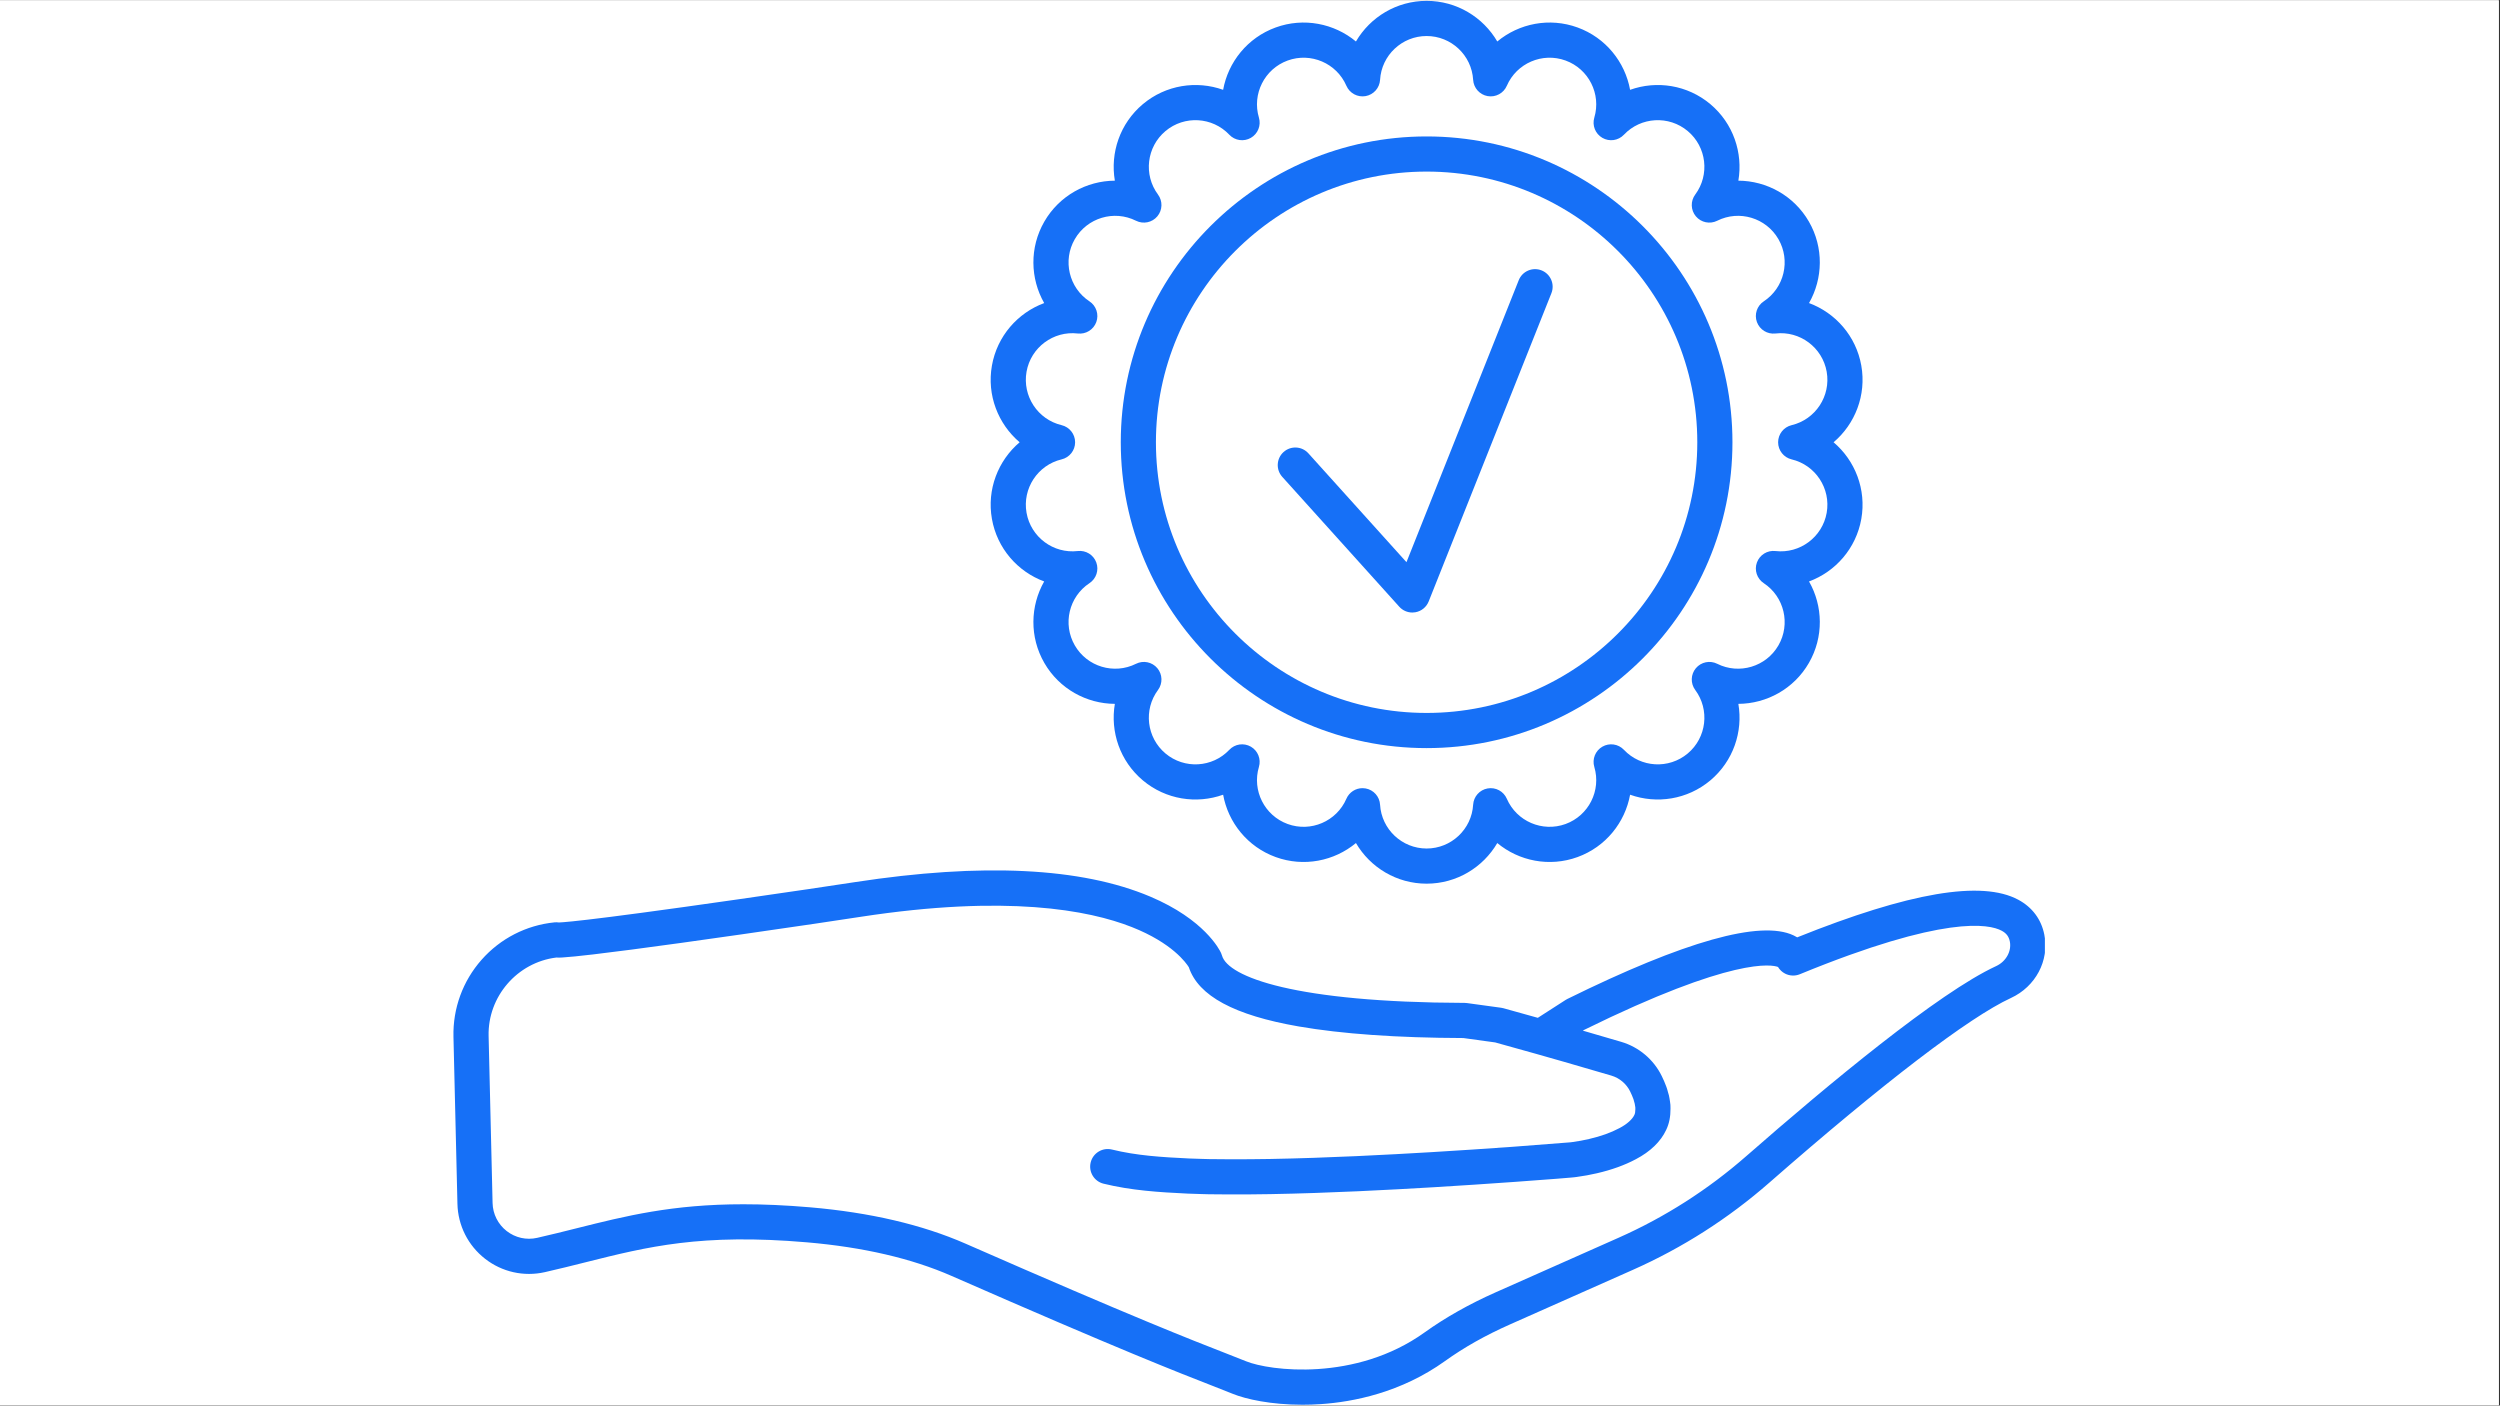
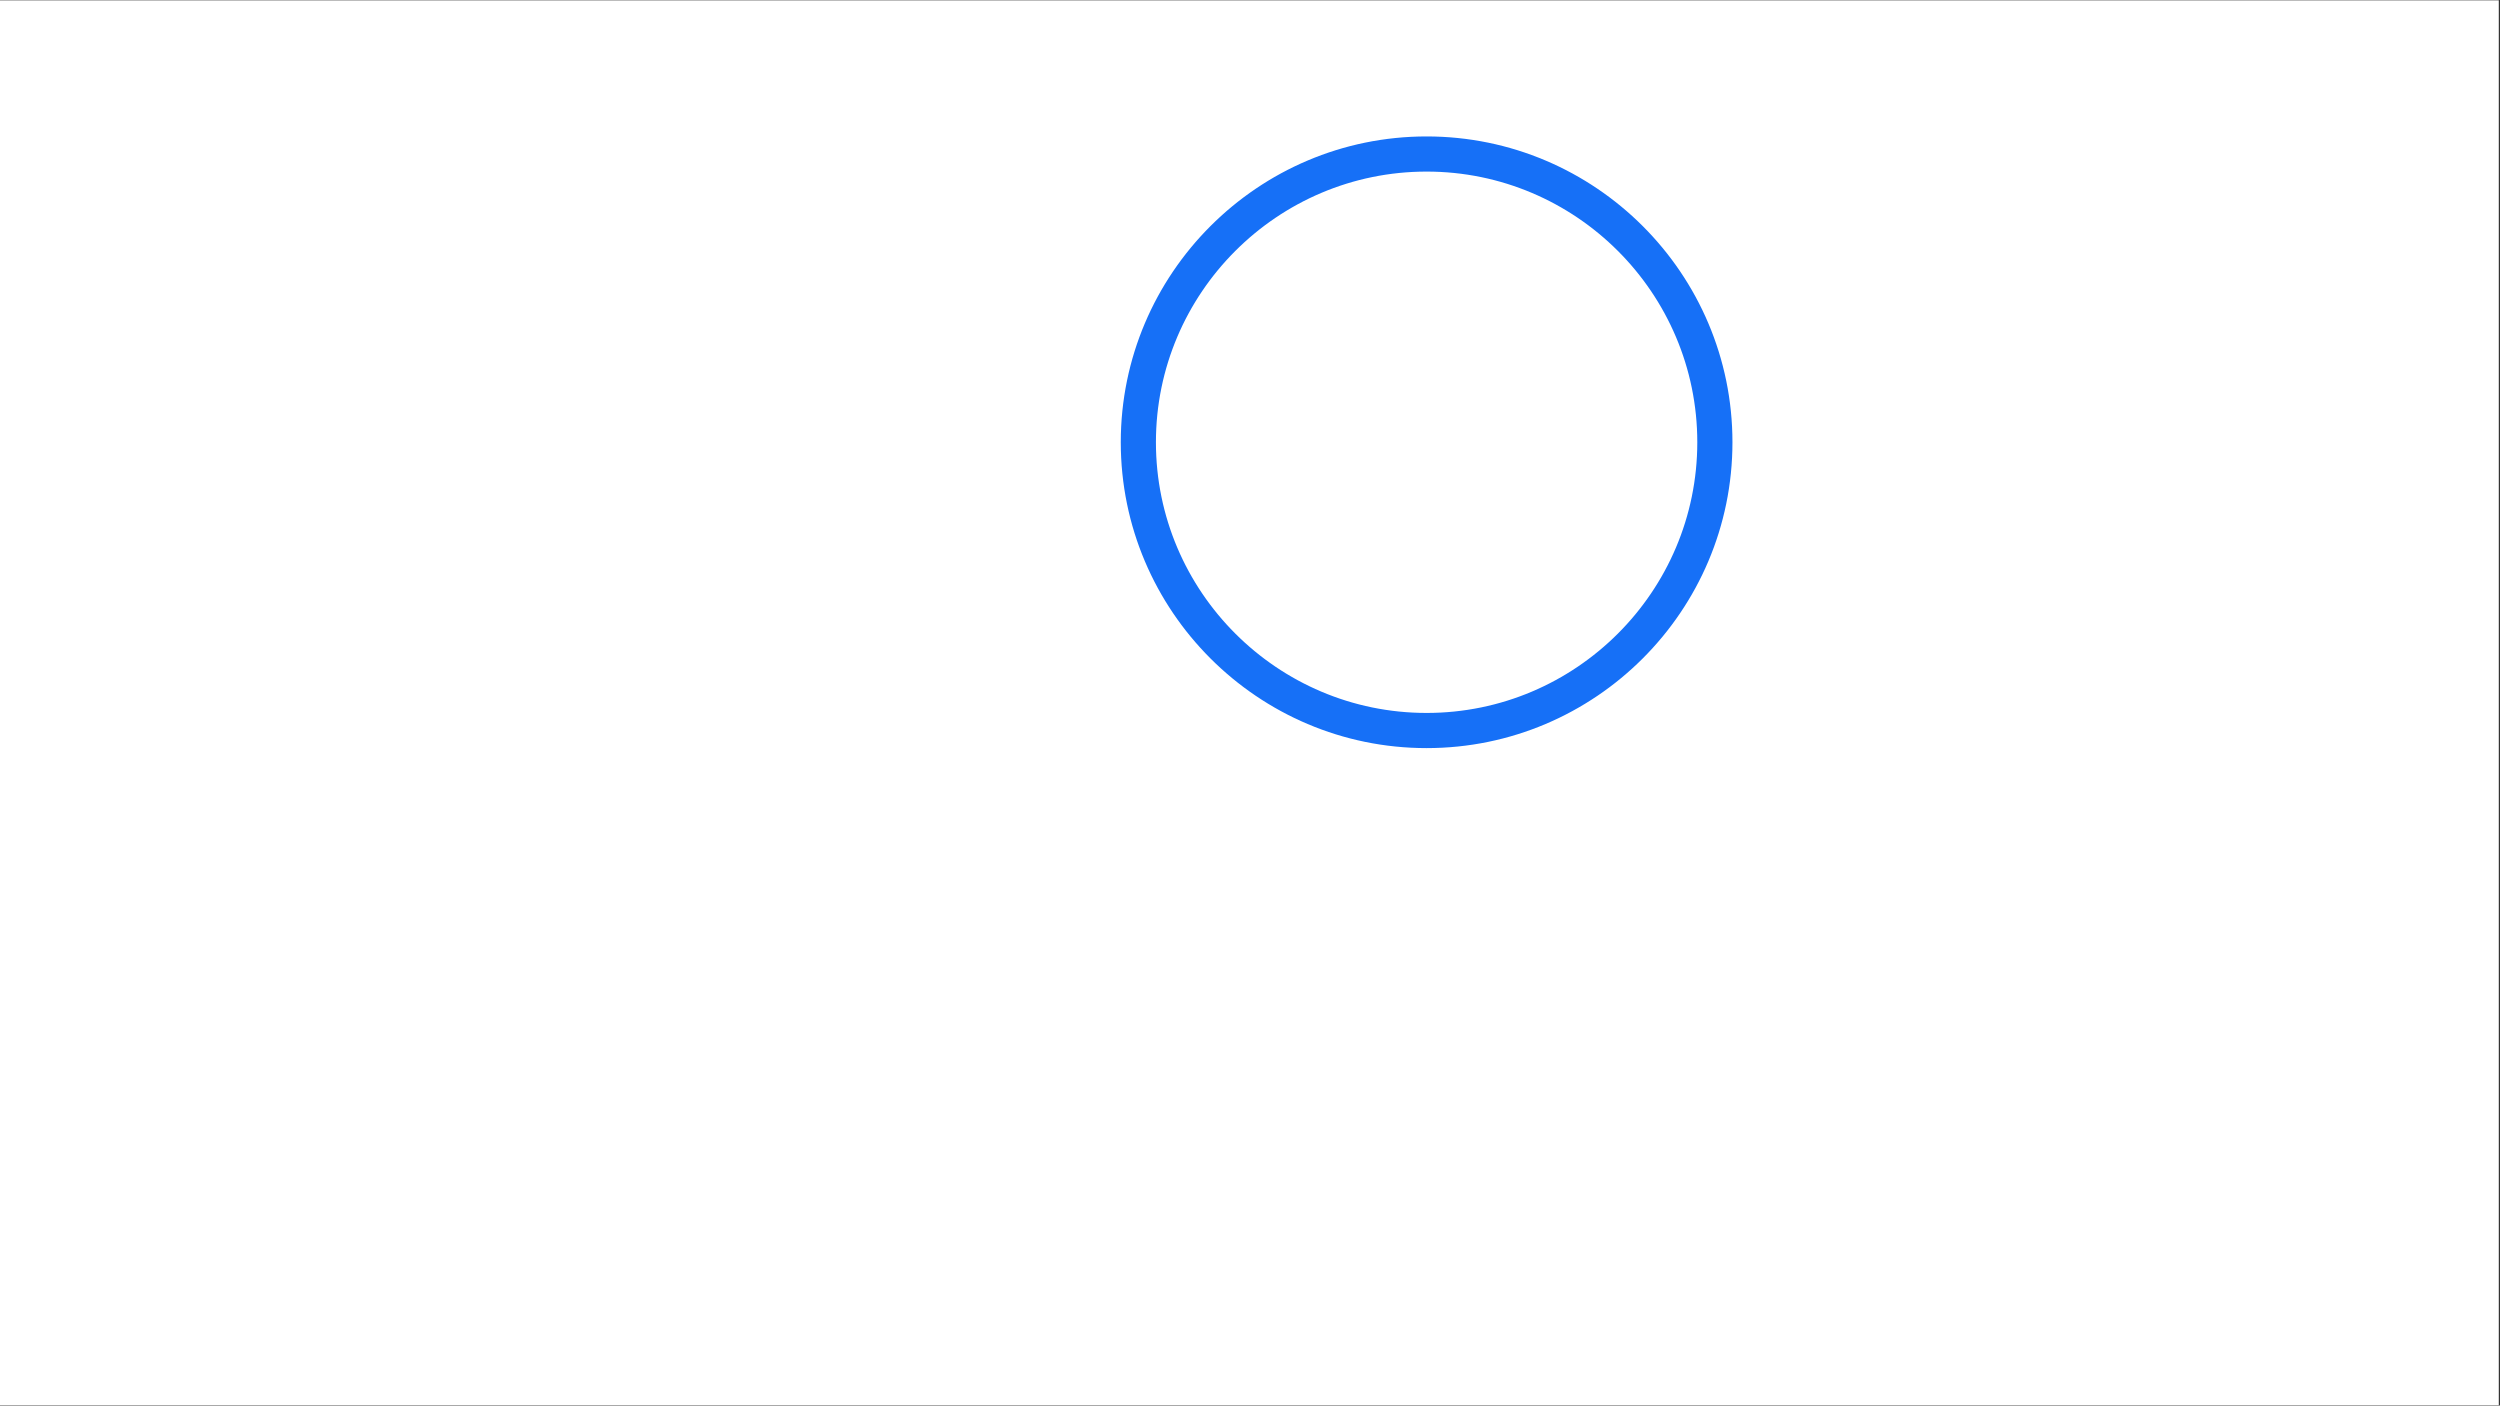
<svg xmlns="http://www.w3.org/2000/svg" width="1366" zoomAndPan="magnify" viewBox="0 0 1024.5 576" height="768" preserveAspectRatio="xMidYMid meet" version="1.0">
  <rect x="0" y="0" width="1024.5" height="576" fill="#333333" stroke="none" />
  <defs>
    <clipPath id="2f3c52feaa">
      <path d="M 0 0.141 L 1024 0.141 L 1024 575.859 L 0 575.859 Z M 0 0.141 " clip-rule="nonzero" />
    </clipPath>
    <clipPath id="745c7835f7">
      <path d="M 405 0.141 L 764 0.141 L 764 363 L 405 363 Z M 405 0.141 " clip-rule="nonzero" />
    </clipPath>
    <clipPath id="548e374e2e">
-       <path d="M 185.812 356.219 L 837.996 356.219 L 837.996 575.664 L 185.812 575.664 Z M 185.812 356.219 " clip-rule="nonzero" />
-     </clipPath>
+       </clipPath>
  </defs>
  <g clip-path="url(#2f3c52feaa)">
-     <path fill="#ffffff" d="M 0 0.141 L 1024 0.141 L 1024 575.859 L 0 575.859 Z M 0 0.141 " fill-opacity="1" fill-rule="nonzero" />
    <path fill="#ffffff" d="M 0 0.141 L 1024 0.141 L 1024 575.859 L 0 575.859 Z M 0 0.141 " fill-opacity="1" fill-rule="nonzero" />
  </g>
  <path fill="#1670f7" d="M 584.625 70.316 C 645.789 70.316 695.551 120.078 695.551 181.242 C 695.551 242.402 645.789 292.164 584.625 292.164 C 523.461 292.164 473.699 242.402 473.699 181.242 C 473.699 120.078 523.461 70.316 584.625 70.316 Z M 584.625 306.574 C 653.73 306.574 709.957 250.348 709.957 181.242 C 709.957 112.133 653.73 55.91 584.625 55.91 C 515.516 55.91 459.293 112.133 459.293 181.242 C 459.293 250.348 515.516 306.574 584.625 306.574 " fill-opacity="1" fill-rule="nonzero" />
  <g clip-path="url(#745c7835f7)">
-     <path fill="#1670f7" d="M 435.047 174.23 C 425.234 171.898 418.922 162.277 420.676 152.332 C 422.43 142.387 431.648 135.508 441.668 136.668 C 444.984 137.051 448.129 135.109 449.266 131.977 C 450.406 128.84 449.246 125.332 446.465 123.496 C 438.043 117.945 435.398 106.746 440.453 98.004 C 445.5 89.258 456.516 85.945 465.539 90.461 C 468.52 91.957 472.137 91.207 474.281 88.652 C 476.426 86.098 476.535 82.402 474.547 79.727 C 468.531 71.629 469.879 60.199 477.613 53.711 C 485.348 47.219 496.836 47.879 503.766 55.203 C 506.059 57.629 509.715 58.164 512.605 56.492 C 515.492 54.828 516.859 51.395 515.906 48.199 C 513.023 38.531 518.199 28.254 527.688 24.801 C 537.176 21.348 547.746 25.895 551.75 35.148 C 553.074 38.211 556.328 39.961 559.613 39.387 C 562.898 38.805 565.355 36.047 565.551 32.719 C 566.152 22.648 574.527 14.762 584.625 14.762 C 594.723 14.762 603.102 22.648 603.695 32.719 C 603.895 36.047 606.352 38.805 609.637 39.387 C 612.922 39.961 616.176 38.211 617.5 35.148 C 621.508 25.891 632.074 21.348 641.566 24.801 C 651.055 28.254 656.227 38.531 653.348 48.199 C 652.395 51.395 653.758 54.828 656.648 56.492 C 659.535 58.164 663.191 57.629 665.484 55.203 C 672.414 47.879 683.902 47.219 691.637 53.711 C 699.371 60.199 700.719 71.629 694.707 79.727 C 692.715 82.402 692.828 86.098 694.969 88.652 C 697.113 91.207 700.73 91.957 703.715 90.461 C 712.73 85.945 723.75 89.258 728.801 98.004 C 733.848 106.746 731.207 117.945 722.785 123.496 C 720.004 125.332 718.84 128.84 719.984 131.977 C 721.125 135.109 724.266 137.051 727.582 136.668 C 737.602 135.508 746.82 142.387 748.578 152.332 C 750.328 162.277 744.016 171.898 734.207 174.23 C 730.961 175.008 728.672 177.906 728.672 181.242 C 728.672 184.578 730.961 187.477 734.207 188.25 C 744.016 190.586 750.328 200.207 748.578 210.148 C 746.82 220.094 737.598 226.973 727.582 225.816 C 724.266 225.43 721.125 227.375 719.984 230.508 C 718.84 233.641 720.004 237.148 722.785 238.984 C 731.207 244.535 733.848 255.734 728.801 264.48 C 723.75 273.223 712.73 276.535 703.715 272.02 C 700.73 270.527 697.113 271.273 694.969 273.828 C 692.828 276.383 692.715 280.078 694.707 282.754 C 700.719 290.855 699.371 302.281 691.637 308.77 C 683.902 315.262 672.414 314.605 665.484 307.277 C 663.191 304.852 659.535 304.32 656.648 305.988 C 653.762 307.656 652.395 311.086 653.348 314.281 C 656.227 323.949 651.055 334.227 641.566 337.68 C 632.074 341.133 621.508 336.586 617.5 327.332 C 616.176 324.27 612.922 322.516 609.637 323.098 C 606.352 323.676 603.895 326.434 603.695 329.762 C 603.102 339.832 594.723 347.723 584.625 347.723 C 574.527 347.723 566.152 339.832 565.551 329.762 C 565.355 326.434 562.898 323.676 559.613 323.098 C 559.191 323.023 558.773 322.988 558.359 322.988 C 555.527 322.988 552.906 324.66 551.75 327.332 C 547.746 336.586 537.176 341.137 527.688 337.68 C 518.199 334.227 513.023 323.949 515.906 314.281 C 516.859 311.086 515.492 307.656 512.605 305.988 C 509.715 304.32 506.059 304.852 503.77 307.277 C 496.836 314.605 485.348 315.262 477.613 308.77 C 469.879 302.281 468.531 290.855 474.547 282.754 C 476.535 280.078 476.426 276.383 474.281 273.828 C 472.137 271.273 468.52 270.527 465.539 272.02 C 456.516 276.535 445.496 273.223 440.453 264.48 C 435.398 255.734 438.043 244.535 446.461 238.984 C 449.246 237.148 450.406 233.641 449.266 230.508 C 448.129 227.375 444.984 225.434 441.668 225.816 C 431.648 226.973 422.43 220.094 420.676 210.148 C 418.922 200.207 425.234 190.586 435.047 188.25 C 438.289 187.477 440.582 184.578 440.582 181.242 C 440.582 177.906 438.289 175.008 435.047 174.23 Z M 406.488 212.652 C 408.621 224.754 417.062 234.27 427.906 238.281 C 422.18 248.324 421.828 261.043 427.973 271.684 C 434.117 282.328 445.305 288.379 456.867 288.441 C 454.922 299.836 458.938 311.906 468.355 319.809 C 477.766 327.707 490.352 329.57 501.238 325.672 C 503.305 337.047 511.207 347.016 522.758 351.219 C 534.309 355.422 546.77 352.867 555.664 345.48 C 561.5 355.461 572.336 362.129 584.625 362.129 C 596.914 362.129 607.754 355.461 613.586 345.48 C 622.48 352.867 634.941 355.422 646.492 351.219 C 658.039 347.02 665.945 337.047 668.012 325.672 C 678.898 329.566 691.484 327.707 700.898 319.809 C 710.309 311.906 714.332 299.836 712.379 288.441 C 723.941 288.379 735.133 282.328 741.277 271.684 C 747.422 261.039 747.07 248.324 741.34 238.281 C 752.184 234.27 760.629 224.754 762.766 212.652 C 764.898 200.547 760.215 188.719 751.398 181.242 C 760.215 173.762 764.898 161.934 762.766 149.828 C 760.629 137.727 752.188 128.215 741.34 124.199 C 747.066 114.156 747.418 101.438 741.277 90.797 C 735.133 80.152 723.945 74.102 712.379 74.039 C 714.328 62.645 710.309 50.574 700.898 42.672 C 691.48 34.773 678.898 32.91 668.012 36.809 C 665.945 25.434 658.039 15.465 646.492 11.262 C 634.941 7.062 622.484 9.613 613.586 17 C 607.754 7.02 596.914 0.352 584.625 0.352 C 572.336 0.352 561.5 7.016 555.664 17 C 546.77 9.617 534.305 7.062 522.758 11.262 C 511.211 15.465 503.305 25.434 501.238 36.809 C 490.355 32.914 477.766 34.773 468.355 42.672 C 458.938 50.574 454.922 62.645 456.867 74.039 C 445.309 74.102 434.117 80.156 427.973 90.797 C 421.828 101.438 422.18 114.156 427.91 124.199 C 417.062 128.215 408.621 137.727 406.488 149.828 C 404.352 161.934 409.035 173.762 417.848 181.242 C 409.035 188.719 404.352 200.547 406.488 212.652 " fill-opacity="1" fill-rule="nonzero" />
-   </g>
-   <path fill="#1670f7" d="M 573.426 248.637 C 574.805 250.168 576.758 251.016 578.777 251.016 C 579.199 251.016 579.625 250.98 580.047 250.902 C 582.496 250.465 584.547 248.789 585.469 246.477 L 635.762 120.164 C 637.234 116.469 635.43 112.277 631.734 110.805 C 628.039 109.336 623.848 111.137 622.375 114.832 L 576.371 230.383 L 536.176 185.773 C 533.512 182.816 528.957 182.582 526 185.246 C 523.047 187.91 522.809 192.465 525.473 195.418 L 573.426 248.637 " fill-opacity="1" fill-rule="nonzero" />
+     </g>
  <g clip-path="url(#548e374e2e)">
-     <path fill="#1670f7" d="M 818.023 395.906 C 794.527 406.742 749.352 444.25 715.594 473.805 C 699.906 487.535 682.32 498.777 663.32 507.215 L 612.988 529.566 C 602.117 534.391 592.285 539.941 583.754 546.059 C 555.488 566.324 520.234 561.785 510.59 557.832 C 507.977 556.766 505.297 555.719 501.902 554.402 C 488.859 549.324 464.574 539.875 395.672 509.648 C 377.953 501.879 356.52 496.867 331.957 494.754 C 321.887 493.891 312.863 493.508 304.637 493.508 C 275.492 493.508 256.387 498.305 236.418 503.316 C 231.172 504.637 225.742 505.996 220.098 507.273 C 215.727 508.266 211.188 507.246 207.641 504.484 C 204.074 501.699 201.965 497.516 201.859 492.996 L 200.23 424.547 C 199.844 408.375 211.965 394.395 227.949 392.402 C 228.949 392.469 229.859 392.414 230.551 392.371 C 233.102 392.219 237.363 391.789 243.215 391.105 C 260.723 389.043 291.105 384.836 333.523 378.598 C 339.602 377.699 346.031 376.734 352.633 375.719 C 412.48 366.535 446.125 372.926 463.809 379.906 C 480.398 386.445 486.121 394.648 487.176 396.359 C 491.07 408.117 505.82 416.062 532.211 420.641 C 549.84 423.699 572.531 425.297 599.672 425.391 L 612.727 427.188 C 618.238 428.711 623.781 430.258 629.309 431.82 C 629.371 431.84 629.438 431.859 629.504 431.875 C 633.395 432.977 637.281 434.086 641.141 435.191 C 646.895 436.84 652.984 438.613 660.301 440.77 C 663.684 441.766 666.508 444.148 668.051 447.309 C 668.555 448.336 668.988 449.344 669.34 450.305 C 669.359 450.367 669.387 450.434 669.41 450.496 C 669.43 450.559 669.441 450.617 669.461 450.676 C 669.523 450.93 669.59 451.184 669.664 451.434 C 669.734 451.707 669.816 451.977 669.898 452.242 L 670.152 453.773 C 670.152 453.977 670.152 454.238 670.168 454.543 C 670.164 455.559 670.043 456.312 669.809 456.797 C 669.785 456.848 669.762 456.898 669.738 456.945 C 668.914 458.738 666.648 460.738 663.684 462.285 C 663.66 462.297 663.637 462.312 663.613 462.32 C 660.172 464.164 655.992 465.66 651.145 466.773 C 648.969 467.285 646.633 467.711 644.211 468.039 L 643.434 468.133 L 619.965 469.949 L 603.336 471.094 L 586.699 472.145 C 568.586 473.219 544.672 474.508 520.305 474.953 C 514.98 475.031 509.312 475.102 503.789 475.07 L 495.539 475 C 494.566 474.973 493.594 474.945 492.617 474.922 C 490.816 474.875 489.113 474.832 487.406 474.75 C 476.012 474.211 465.758 473.562 455.676 471.082 C 451.812 470.133 447.91 472.496 446.961 476.359 C 446.012 480.223 448.371 484.125 452.234 485.074 C 463.559 487.859 475.008 488.586 486.719 489.141 C 488.59 489.23 490.457 489.281 492.258 489.324 C 493.227 489.348 494.195 489.371 495.164 489.402 C 495.219 489.406 495.277 489.406 495.336 489.406 L 503.688 489.477 C 509.363 489.512 515.113 489.438 520.543 489.355 C 545.195 488.91 569.301 487.609 587.578 486.527 L 604.285 485.469 L 620.996 484.32 L 637.691 483.074 L 643.934 482.559 C 643.961 482.559 643.988 482.551 644.016 482.551 L 644.91 482.465 C 644.977 482.457 645.039 482.449 645.105 482.445 L 646.023 482.328 C 646.051 482.328 646.074 482.324 646.102 482.32 C 648.992 481.93 651.797 481.422 654.402 480.809 C 660.445 479.418 665.82 477.477 670.375 475.043 C 676.289 471.953 680.582 467.801 682.797 463.035 C 684.027 460.48 684.605 457.598 684.574 454.23 C 684.574 454.098 684.57 453.961 684.562 453.828 L 684.562 453.754 C 684.566 453.285 684.566 452.453 684.371 451.445 L 684.164 450.145 C 684.043 449.211 683.809 448.449 683.66 447.98 L 683.617 447.84 C 683.574 447.66 683.527 447.5 683.473 447.32 C 683.449 447.238 683.426 447.156 683.406 447.078 C 683.293 446.633 683.125 445.984 682.824 445.23 C 682.312 443.836 681.695 442.406 680.992 440.977 C 677.676 434.195 671.625 429.086 664.379 426.949 C 658.504 425.219 653.418 423.734 648.66 422.359 L 649.051 422.109 C 710.43 391.891 726.23 395.355 728.625 396.258 C 729.309 397.41 730.305 398.359 731.52 398.984 C 733.395 399.949 735.602 400.047 737.559 399.246 C 796.859 374.895 815.16 378.656 820.277 381.406 C 822.223 382.453 823.227 383.777 823.633 385.832 C 824.418 389.809 822.059 394.043 818.023 395.906 Z M 827.098 368.715 C 812.09 360.648 782.43 365.684 736.492 384.125 C 736.035 383.848 735.535 383.578 734.996 383.32 C 721.496 376.938 690.312 385.699 642.312 409.367 C 642.066 409.488 641.832 409.621 641.602 409.77 L 630.199 417.102 C 625.496 415.781 620.785 414.465 616.102 413.172 C 615.793 413.082 615.477 413.023 615.16 412.977 L 601.156 411.055 C 600.836 411.008 600.516 410.988 600.195 410.988 C 530.793 410.781 503.262 400.406 500.773 391.582 C 500.668 391.219 500.539 390.863 500.383 390.52 C 499.746 389.141 493.535 376.793 471.305 367.402 C 443.109 355.492 402.449 353.5 350.449 361.48 C 343.875 362.488 337.473 363.449 331.426 364.34 C 247.73 376.652 231.949 377.934 229.047 378.031 C 228.457 377.941 227.848 377.922 227.23 377.984 C 215.656 379.152 205.039 384.602 197.34 393.324 C 189.637 402.047 185.551 413.258 185.828 424.891 L 187.457 493.34 C 187.668 502.195 191.797 510.398 198.785 515.848 C 205.746 521.273 214.676 523.273 223.277 521.328 C 229.086 520.012 234.598 518.629 239.93 517.289 C 265.387 510.898 287.371 505.379 330.723 509.109 C 353.707 511.09 373.613 515.707 389.883 522.844 C 459.066 553.191 483.531 562.711 496.676 567.828 C 500.004 569.121 502.633 570.145 505.129 571.168 C 510.582 573.398 520.906 575.664 533.77 575.664 C 536.207 575.664 538.734 575.586 541.336 575.406 C 554.559 574.504 574.102 570.707 592.152 557.766 C 599.992 552.141 608.723 547.223 618.836 542.73 L 669.168 520.379 C 689.492 511.355 708.305 499.332 725.082 484.641 C 771.793 443.75 806.945 416.879 824.055 408.988 C 834.219 404.301 839.859 393.633 837.766 383.043 C 836.531 376.758 832.836 371.805 827.098 368.715 " fill-opacity="1" fill-rule="nonzero" />
-   </g>
+     </g>
</svg>